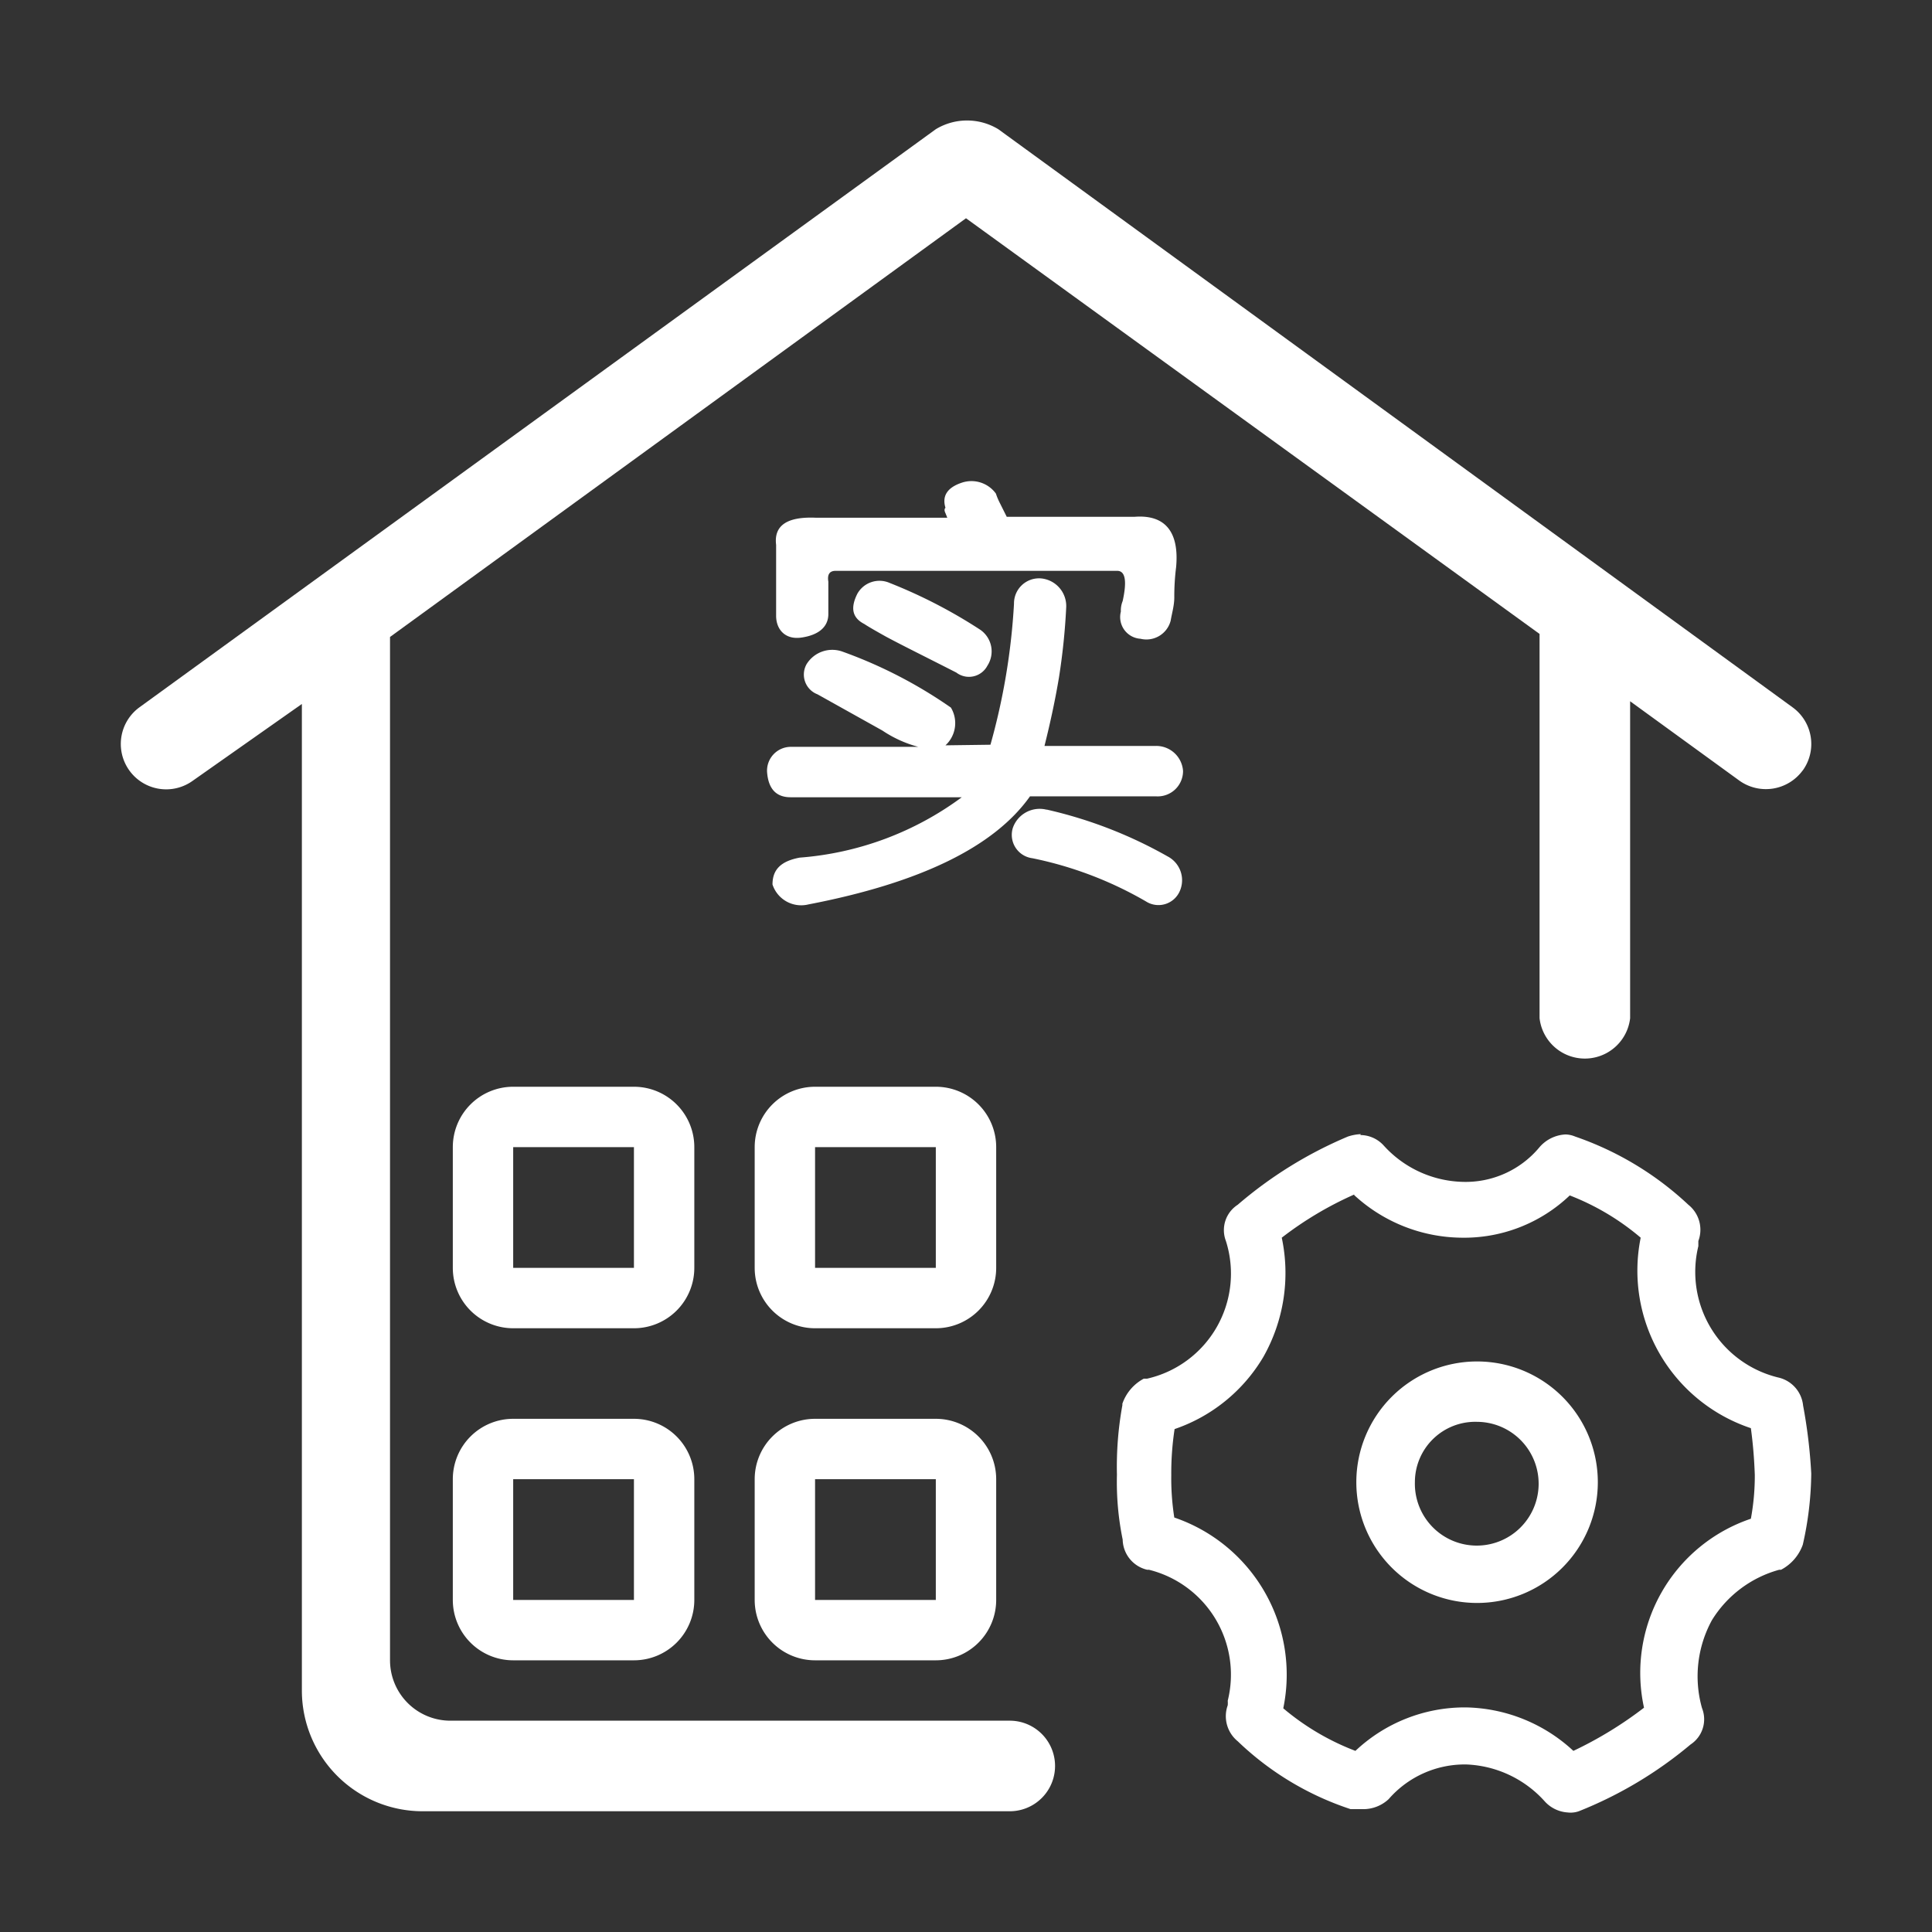
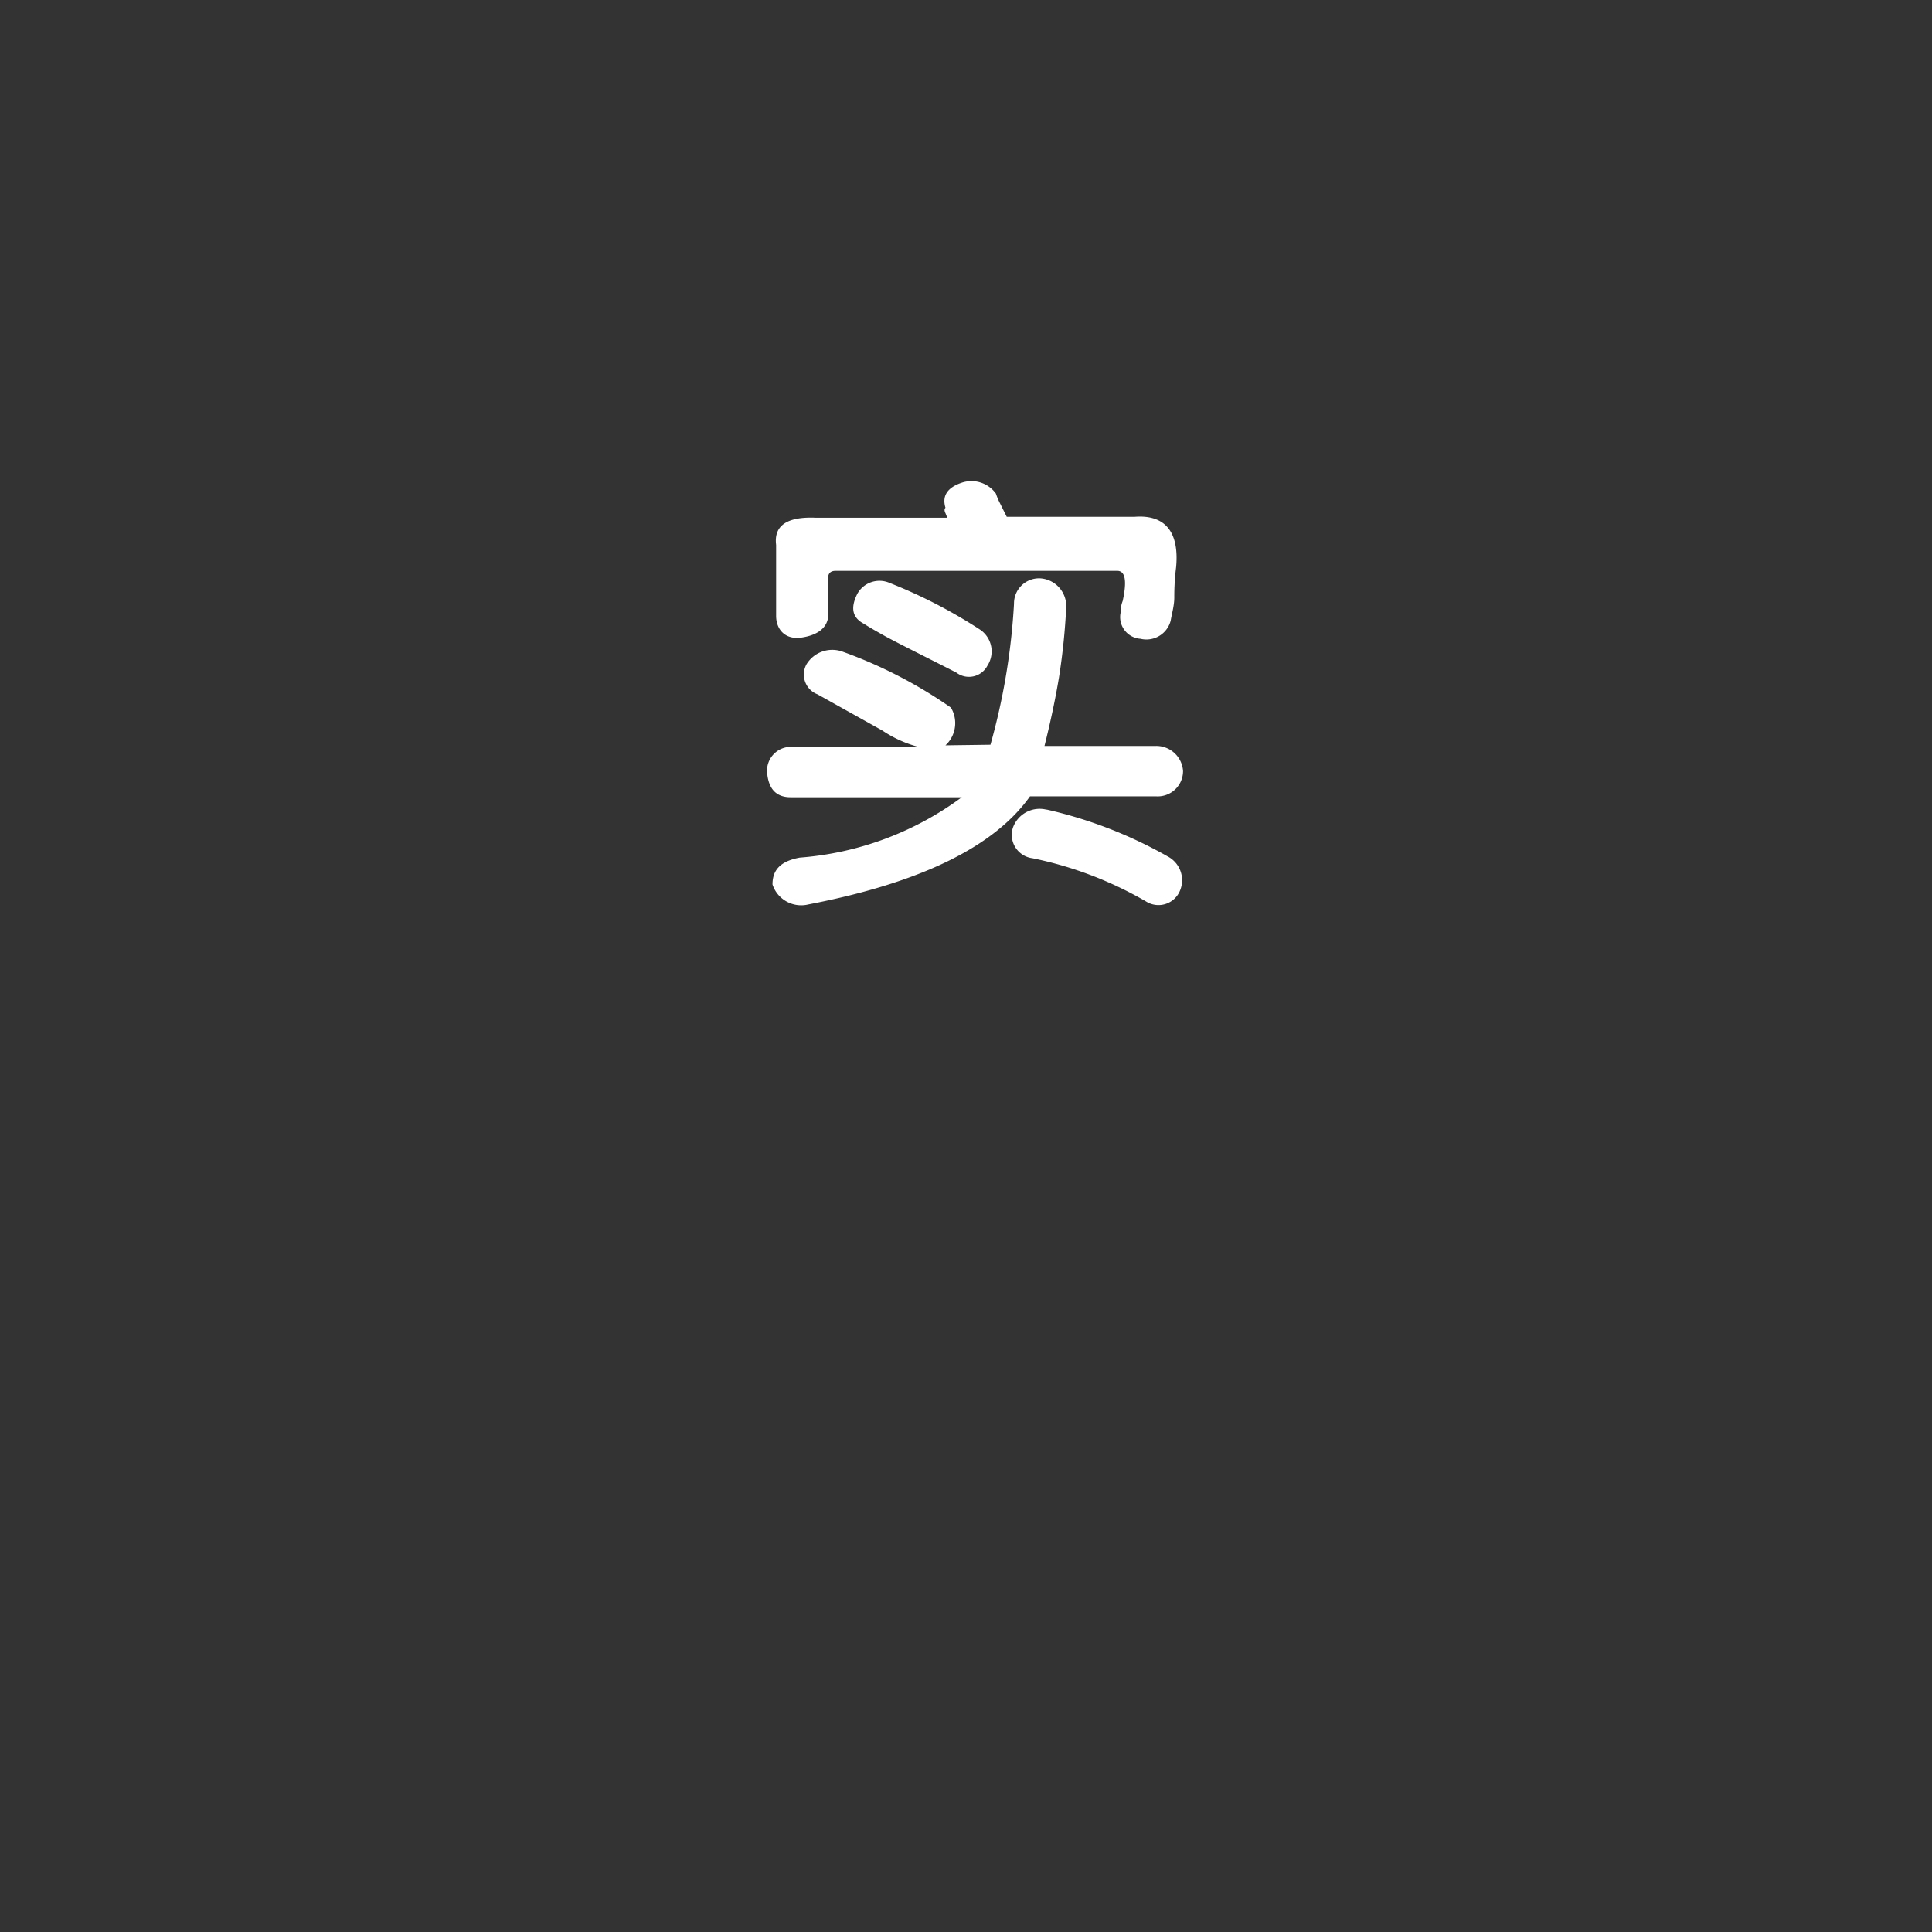
<svg xmlns="http://www.w3.org/2000/svg" t="1733121758176" class="icon" viewBox="0 0 1024 1024" version="1.1" p-id="8785" width="200" height="200">
  <rect x="0" y="0" width="1024" height="1024" fill="#333333" stroke="none" />
  <path d="M524.96 394.72a347.68 347.68 0 0 0 12.48-74.72 13.28 13.28 0 0 1 14.24-13.44 14.72 14.72 0 0 1 13.44 15.2 345.6 345.6 0 0 1-3.84 37.28c-1.92 11.52-4.48 23.52-7.68 36.32h59.2a14.24 14.24 0 0 1 14.24 13.28 13.44 13.44 0 0 1-14.24 13.44h-66.88q-28.48 40.16-117.44 57.28a16 16 0 0 1-19.04-10.56c0-7.68 4.16-12.32 14.4-14.24a165.6 165.6 0 0 0 85.92-32h-90.72q-11.52 0-12.48-13.44a12.64 12.64 0 0 1 12.48-13.28h67.68a62.88 62.88 0 0 1-19.04-8.64L433.28 368a11.2 11.2 0 0 1-5.76-16 16 16 0 0 1 19.2-6.56 245.12 245.12 0 0 1 57.28 29.6 16 16 0 0 1-2.88 20z m-22.88-120.32l-0.96-2.4q-0.96-1.92 0-2.88c-1.92-6.24 0.96-10.72 8.64-13.28a16 16 0 0 1 18.08 5.76 34.08 34.08 0 0 0 1.92 4.64l3.84 7.68h67.68c16-1.28 23.84 7.68 22.08 26.72a123.68 123.68 0 0 0-0.96 16c0 4.32-1.28 8.48-1.92 12.32a13.28 13.28 0 0 1-16 9.6 11.52 11.52 0 0 1-10.4-14.4 13.28 13.28 0 0 1 0.96-5.6q3.52-16-2.88-16h-149.28q-4.8 0-3.84 5.76v17.12c0 7.04-5.44 11.2-14.24 12.48s-13.44-4.48-13.44-11.52v-37.6c-1.28-10.24 5.76-15.04 20.96-14.4z m4.8 82.08c-16-8.16-28.96-14.56-37.28-19.04q-8.64-4.8-11.52-6.72c-6.24-3.2-7.52-8.32-3.68-16a13.44 13.44 0 0 1 17.12-5.76 268.32 268.32 0 0 1 48 24.8 13.92 13.92 0 0 1 3.84 19.04 11.04 11.04 0 0 1-16.48 3.68z m48 72.64a235.36 235.36 0 0 1 64 24.8 14.24 14.24 0 0 1 6.56 18.08 12.32 12.32 0 0 1-18.08 5.76 199.04 199.04 0 0 0-60.16-22.88 12.48 12.48 0 0 1-10.4-16 15.04 15.04 0 0 1 17.76-9.76z" fill="#ffffff" p-id="8786" />
-   <path d="M955.36 408.48a24.16 24.16 0 0 1-33.44 5.28L864 371.68v168a24.16 24.16 0 0 1-48 0V336L512 115.68 206.72 337.6V880a32 32 0 0 0 32 32h296.48a24 24 0 0 1 0 48H224a64 64 0 0 1-64-64V373.12l-57.76 40.64a24 24 0 1 1-28.32-38.88L496 68.48a32 32 0 0 1 33.12 0l420.96 306.4a24 24 0 0 1 5.44 33.44z" fill="#ffffff" p-id="8787" />
-   <path d="M336 608v64h-64v-64h64m0-32h-64a32 32 0 0 0-32 32v64a32 32 0 0 0 32 32h64a32 32 0 0 0 32-32v-64a32 32 0 0 0-32-32z m160 32v64h-64v-64h64m0-32h-64a32 32 0 0 0-32 32v64a32 32 0 0 0 32 32h64a32 32 0 0 0 32-32v-64a32 32 0 0 0-32-32zM336 784v64h-64v-64h64m0-32h-64a32 32 0 0 0-32 32v64a32 32 0 0 0 32 32h64a32 32 0 0 0 32-32v-64a32 32 0 0 0-32-32z m160 32v64h-64v-64h64m0-32h-64a32 32 0 0 0-32 32v64a32 32 0 0 0 32 32h64a32 32 0 0 0 32-32v-64a32 32 0 0 0-32-32z" fill="#ffffff" p-id="8788" />
-   <path d="M717.76 633.44A85.12 85.12 0 0 0 774.4 656a81.12 81.12 0 0 0 57.6-22.4 130.88 130.88 0 0 1 37.6 22.4A88 88 0 0 0 928 756.96c1.12 8.32 1.76 16 2.08 24.8a125.12 125.12 0 0 1-2.08 23.2 86.24 86.24 0 0 0-56.64 100.16A206.08 206.08 0 0 1 833.92 928a85.92 85.92 0 0 0-57.12-23.04A84.48 84.48 0 0 0 718.4 928a131.84 131.84 0 0 1-38.24-22.56 88 88 0 0 0-57.76-101.12 133.76 133.76 0 0 1-1.6-22.56 154.08 154.08 0 0 1 1.76-24.32 87.52 87.52 0 0 0 47.04-38.24 90.24 90.24 0 0 0 9.76-63.2 185.92 185.92 0 0 1 38.4-22.88m3.52-32a24.96 24.96 0 0 0-6.88 1.28A221.12 221.12 0 0 0 656 638.56a16 16 0 0 0-6.24 19.2A57.12 57.12 0 0 1 608 730.72h-1.76a23.84 23.84 0 0 0-11.36 13.28v0.8a181.92 181.92 0 0 0-2.88 36.8 151.52 151.52 0 0 0 3.04 34.4 16.8 16.8 0 0 0 12.96 16h0.96a57.28 57.28 0 0 1 41.76 69.44 13.28 13.28 0 0 1 0 2.4 17.12 17.12 0 0 0 5.28 19.04 157.12 157.12 0 0 0 59.84 36h6.24a19.68 19.68 0 0 0 13.92-5.28 53.44 53.44 0 0 1 41.12-18.4 58.88 58.88 0 0 1 41.44 19.36 17.92 17.92 0 0 0 12.32 6.08 13.12 13.12 0 0 0 5.92-0.64 216.48 216.48 0 0 0 59.2-35.36 16 16 0 0 0 6.08-19.36 62.08 62.08 0 0 1 5.28-46.56A60.8 60.8 0 0 1 943.04 832H944a24.16 24.16 0 0 0 11.52-13.28 176 176 0 0 0 4.48-37.76 276.16 276.16 0 0 0-4.32-36 16.96 16.96 0 0 0-13.28-14.88 57.6 57.6 0 0 1-42.24-69.6v-2.72a16.96 16.96 0 0 0-5.28-19.2 167.04 167.04 0 0 0-60-36.16 14.08 14.08 0 0 0-5.12-1.12A19.52 19.52 0 0 0 816 608a50.88 50.88 0 0 1-41.12 18.4 58.4 58.4 0 0 1-41.44-19.2 16.8 16.8 0 0 0-12.48-5.6z" fill="#ffffff" p-id="8789" />
-   <path d="M782.88 753.6a32.8 32.8 0 1 1-32.96 32 32 32 0 0 1 32.96-32m0-32a64 64 0 1 0 64 64 64 64 0 0 0-64-64z" fill="#ffffff" p-id="8790" />
</svg>